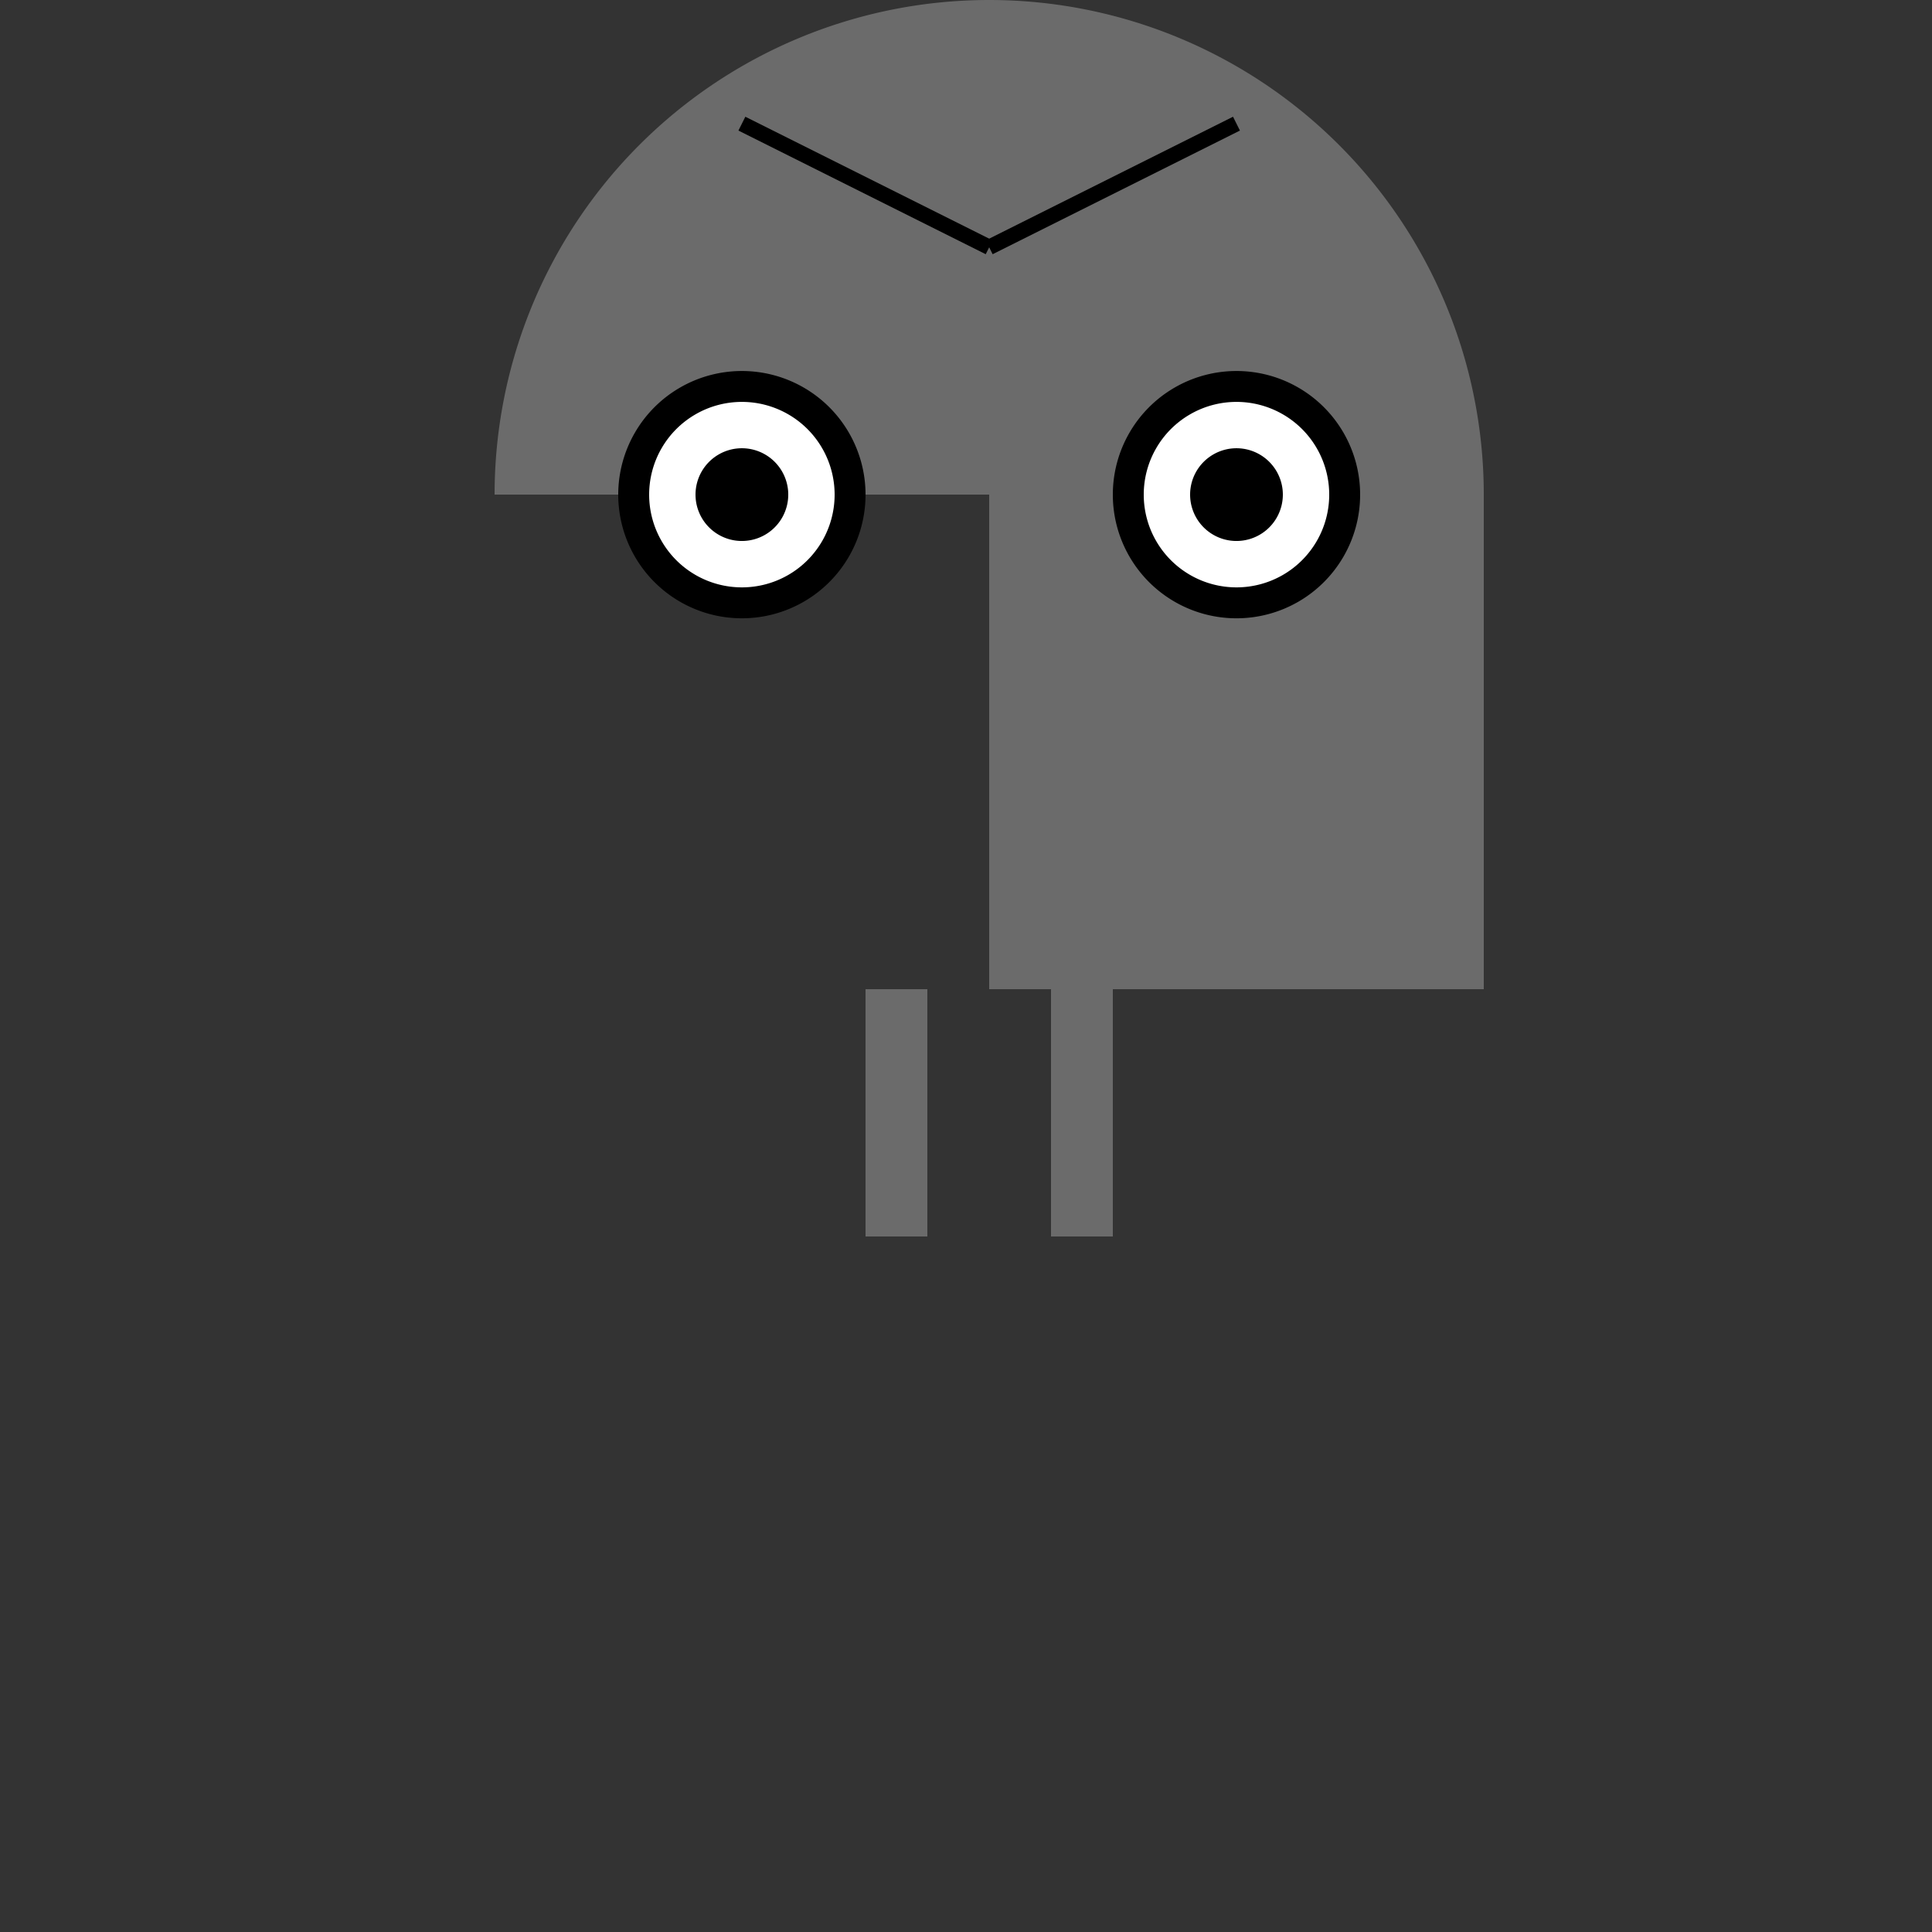
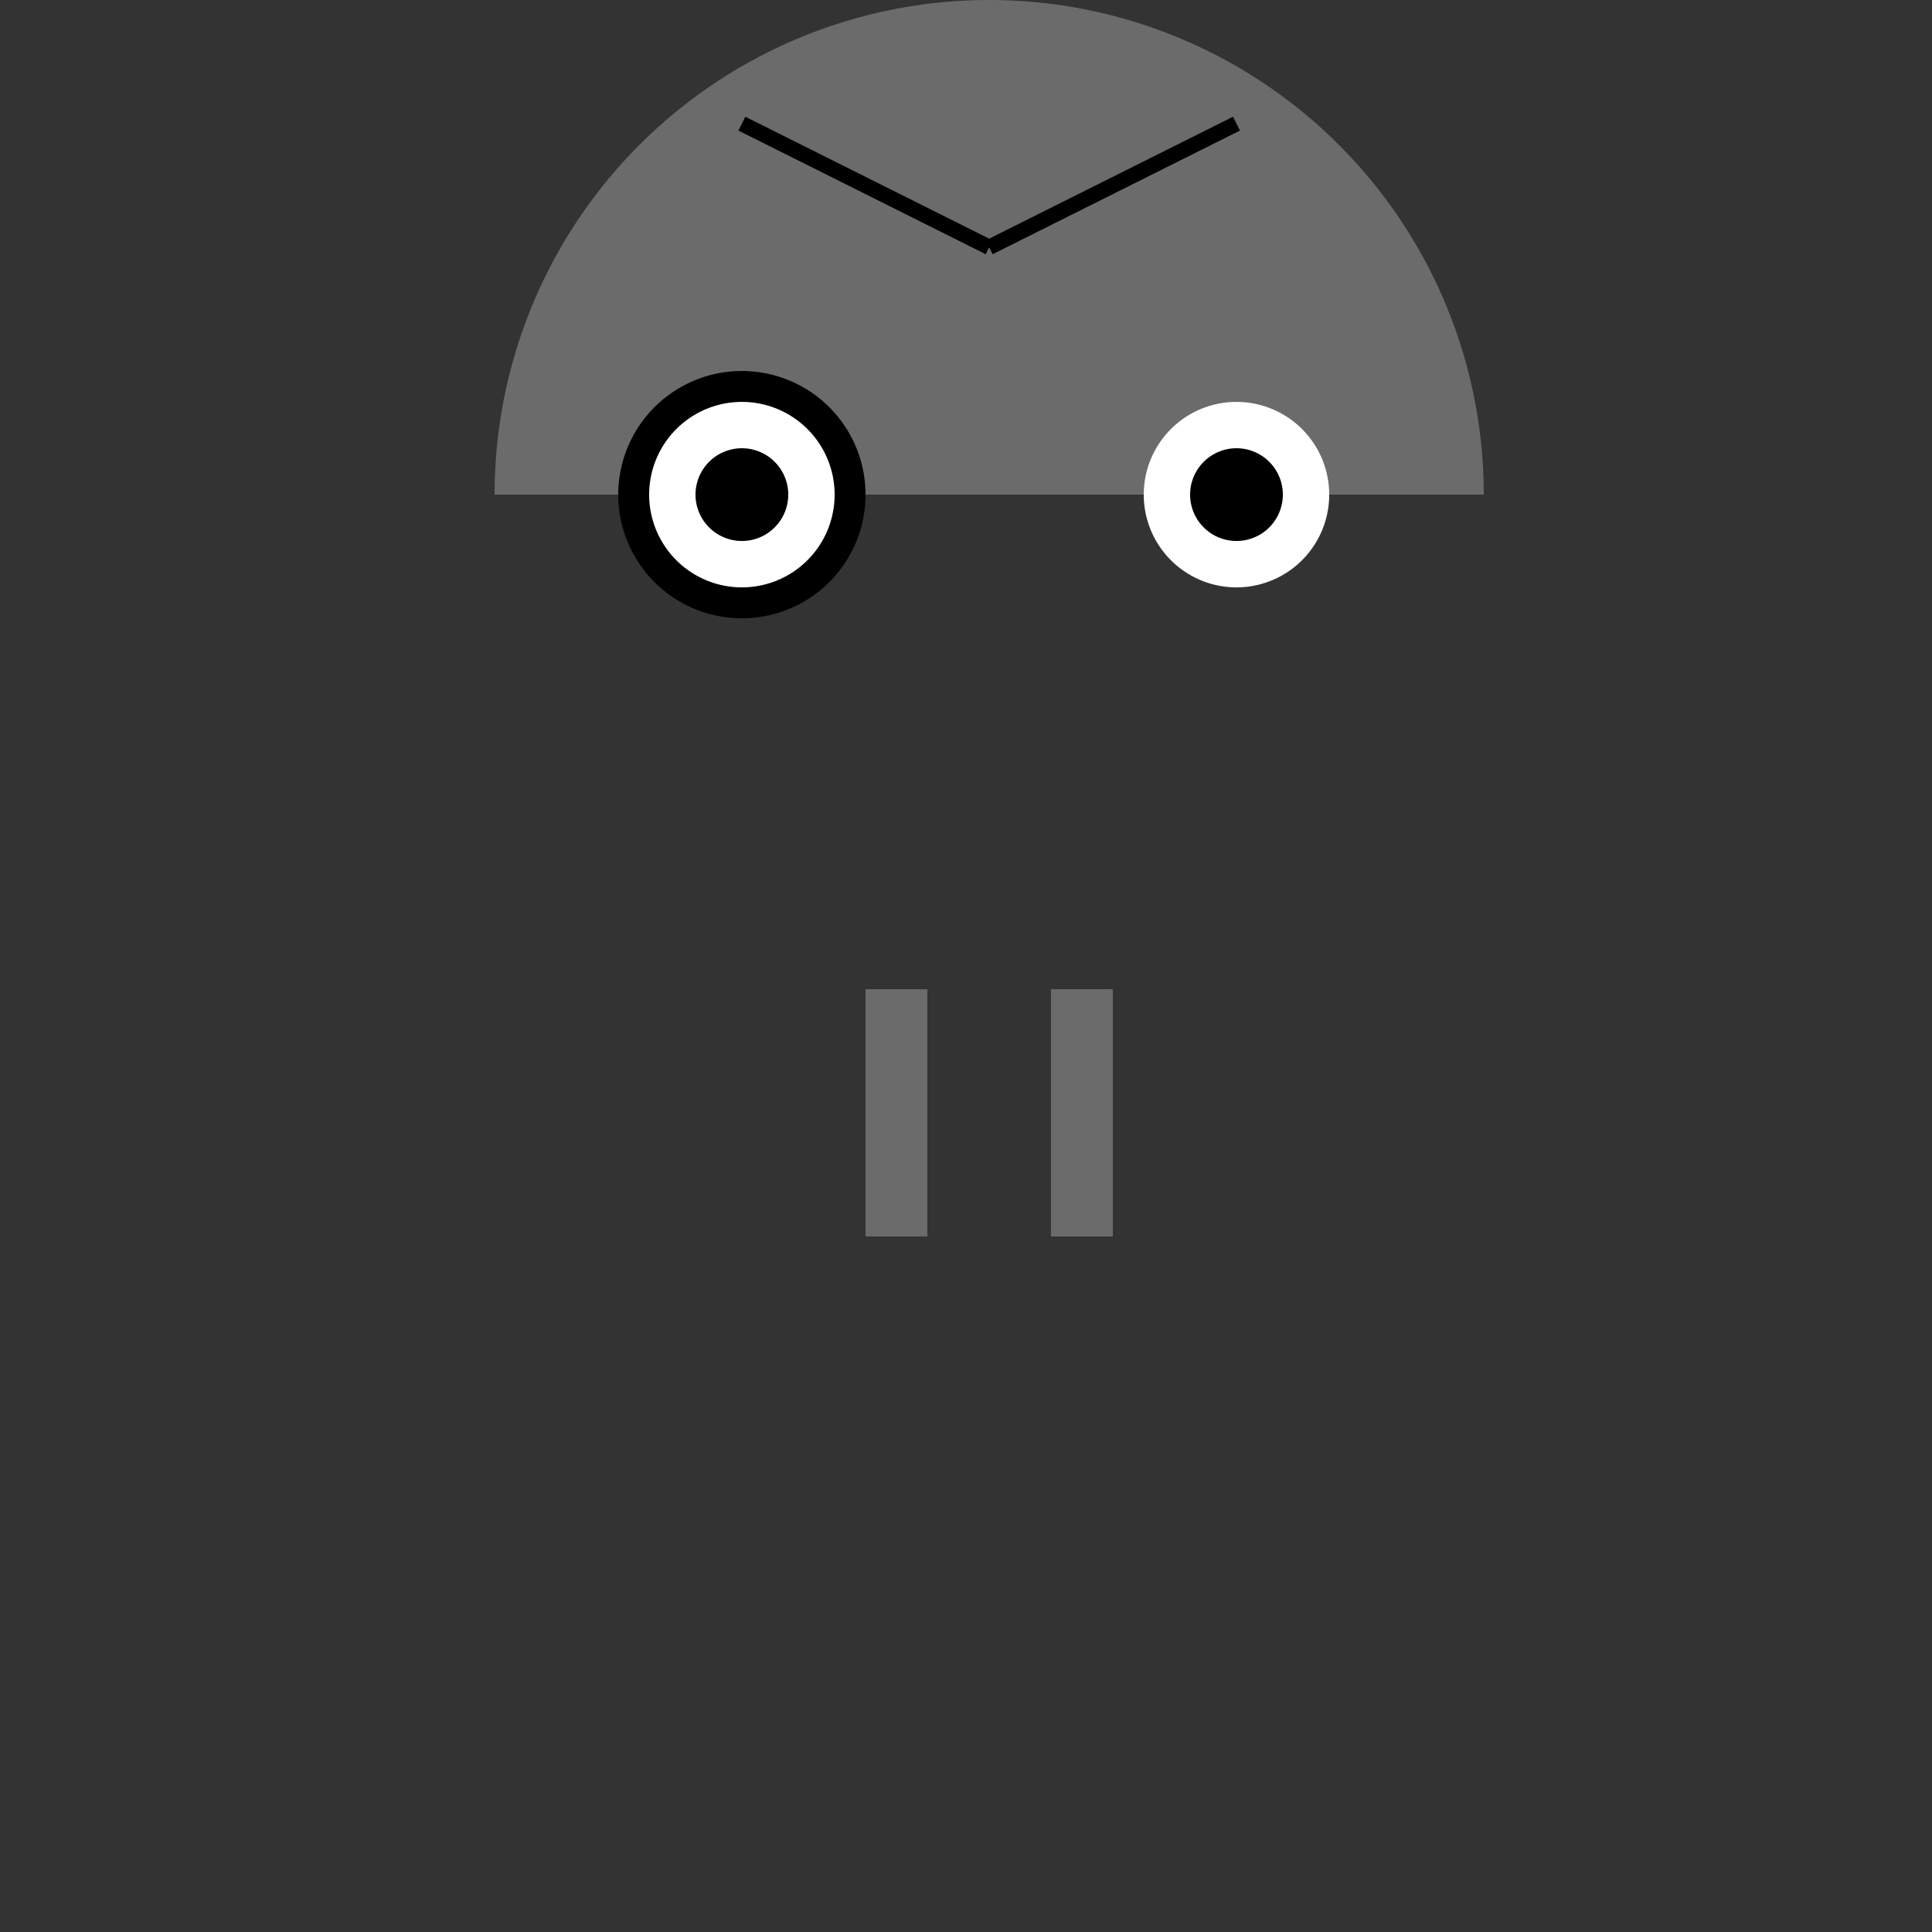
<svg xmlns="http://www.w3.org/2000/svg" width="500" height="500">
  <rect width="100%" height="100%" fill="#333333" stroke="none" />
  <defs />
  <g>
-     <path fill="#6B6B6B" stroke="none" paint-order="stroke fill markers" d=" M 256 256 L 256 128 L 384 128 L 384 256 Z" />
    <path fill="#6B6B6B" stroke="none" paint-order="stroke fill markers" d=" M 384 128 A 128 128 0 1 0 128 128 Z" />
    <path fill="none" stroke="#000" paint-order="fill stroke markers" d=" M 256 64 L 192 32" stroke-miterlimit="10" stroke-width="4" stroke-dasharray="" />
    <path fill="none" stroke="#000" paint-order="fill stroke markers" d=" M 256 64 L 320 32" stroke-miterlimit="10" stroke-width="4" stroke-dasharray="" />
    <path fill="#000" stroke="none" paint-order="stroke fill markers" d=" M 224 128 A 32 32 0 1 0 224 128.032 Z" />
-     <path fill="#000" stroke="none" paint-order="stroke fill markers" d=" M 352 128 A 32 32 0 1 0 352 128.032 Z" />
    <path fill="#fff" stroke="none" paint-order="stroke fill markers" d=" M 216 128 A 24 24 0 1 0 216 128.024 Z" />
    <path fill="#fff" stroke="none" paint-order="stroke fill markers" d=" M 344 128 A 24 24 0 1 0 344 128.024 Z" />
    <path fill="#000" stroke="none" paint-order="stroke fill markers" d=" M 204 128 A 12 12 0 1 0 204 128.012 Z" />
    <path fill="#000" stroke="none" paint-order="stroke fill markers" d=" M 332 128 A 12 12 0 1 0 332 128.012 Z" />
    <path fill="none" stroke="none" />
    <rect fill="#6B6B6B" stroke="none" x="224" y="256" width="16" height="64" />
    <path fill="none" stroke="none" />
    <rect fill="#6B6B6B" stroke="none" x="272" y="256" width="16" height="64" />
  </g>
</svg>